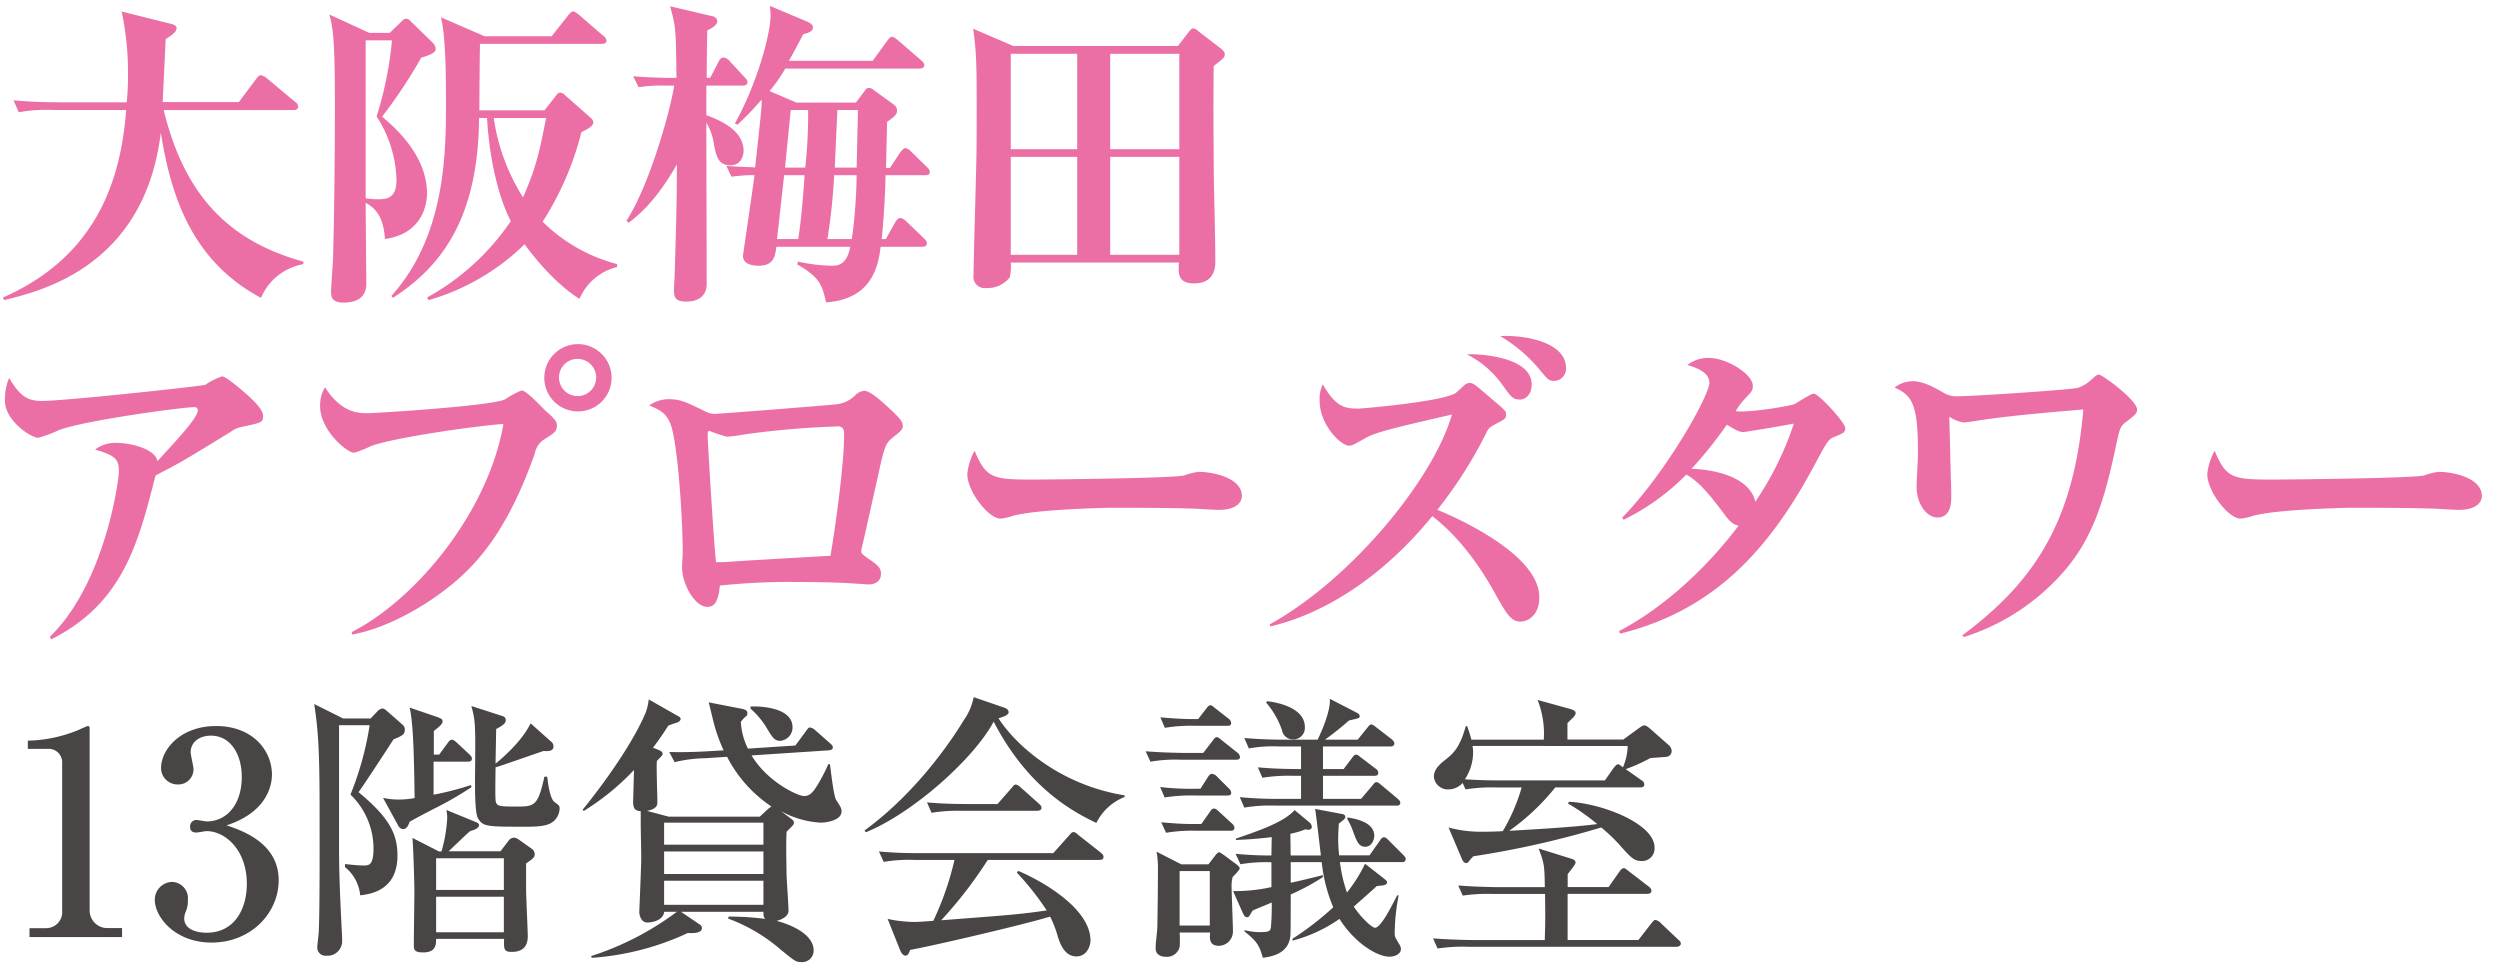
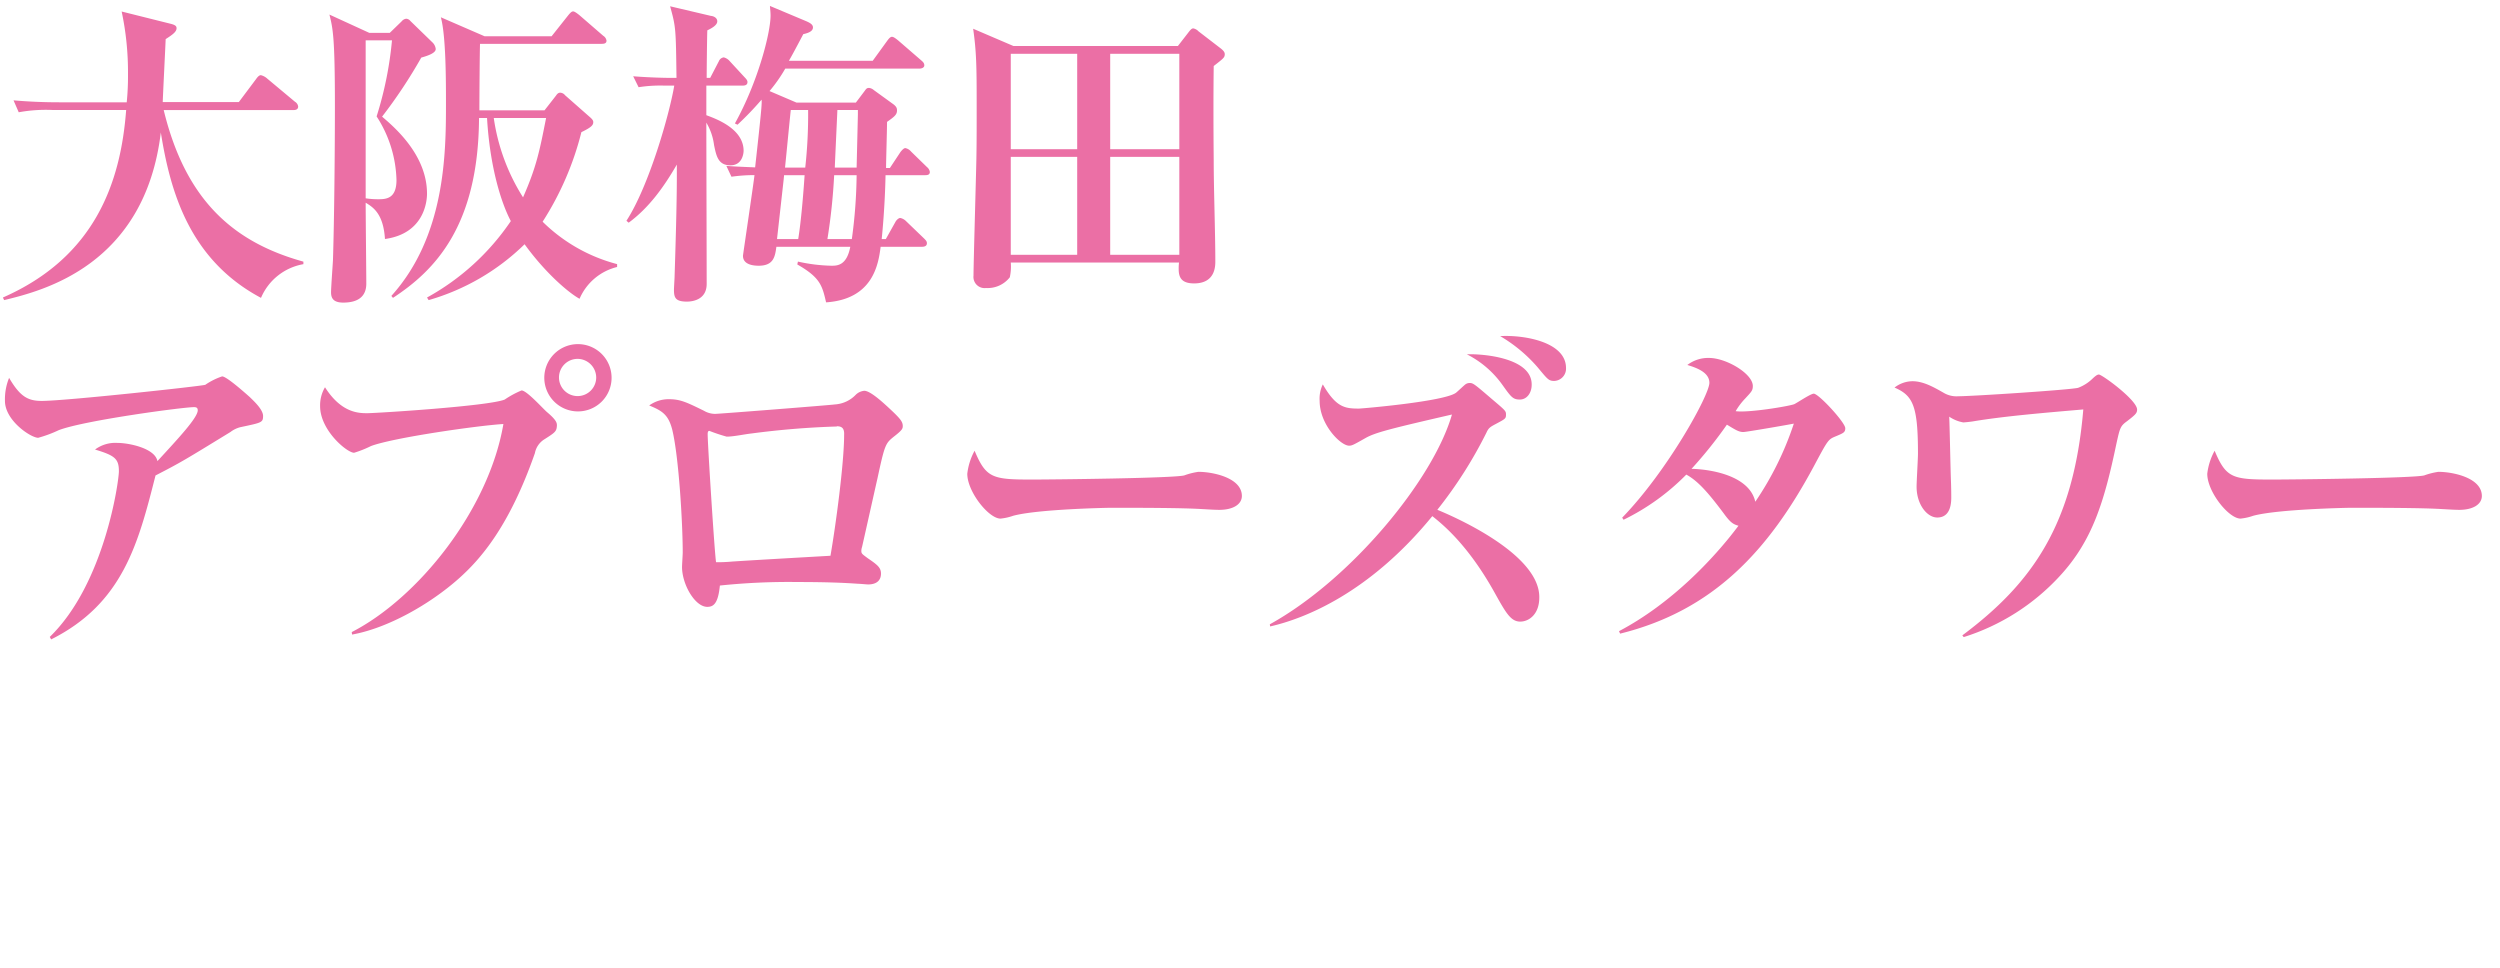
<svg xmlns="http://www.w3.org/2000/svg" viewBox="0 0 434 168">
  <defs>
    <style>.cls-2{fill:#494544}.cls-3{fill:#eb6fa5}</style>
  </defs>
  <g id="レイヤー_2" data-name="レイヤー 2">
    <g id="レイヤー_1-2" data-name="レイヤー 1">
-       <path fill="none" d="M0 0h434v168H0z" />
-       <path class="cls-2" d="M5.12 161.13H8a2.79 2.79 0 002.79-3.08v-25.52A2.35 2.35 0 008.6 130H4.83v-1.42a24.32 24.32 0 008.92-1.91c.19-.1 1.42-.64 1.51-.64.25 0 .3.2.3.49v31.59a3.07 3.07 0 003.28 3h2.35v1.57H5.12zM48.38 152.81c0 5.68-4.8 10.82-11.66 10.82-6.32 0-9.85-4.41-9.85-7.45a3.09 3.09 0 013-3.08 2.84 2.84 0 012.74 3.18 4.59 4.59 0 01-.29 1.81 3.32 3.32 0 00-.34 1.33c0 2.05 2.4 2.5 3.87 2.5 4.94 0 7-4.22 7-8.48 0-5.92-3.77-9.16-7-9.16-.25 0-1.47.25-1.77.25-.63 0-1.08-.25-1.08-1a1.1 1.1 0 011.13-1.18c.25 0 1.52.25 1.76.25 3.43 0 6.08-2.89 6.08-7.74 0-4-2-7.15-5.34-7.15-2.2 0-3.53 1.27-3.53 2.89 0 .44.49 2.45.49 2.89a2.63 2.63 0 01-2.74 2.69 2.85 2.85 0 01-2.89-2.84c0-3.23 3.38-7.3 9.55-7.3 6.42 0 9.7 4.31 9.7 8.43 0 2.45-1.37 6.71-7.89 8.81 2.89.95 9.06 3.16 9.06 9.53zM68.31 128.36c-2 3.09-4.94 7.6-6.07 9.16 5.34 4.41 6.76 7.25 6.76 11 0 6.13-4.8 6.71-6.47 6.91a7.12 7.12 0 00-2.64-4.9V150c1 .1 2.15.25 3.33.25.93 0 1.62-.2 1.62-3a13 13 0 00-4-9.31 53.77 53.77 0 003.33-12.05h-5.31v20.92c0 2.74 0 5.68.49 15.09.05.83.05 1.42.05 1.56a2.55 2.55 0 01-2.79 2.45 1.41 1.41 0 01-1.52-1.57c0-.39.24-2.2.24-2.54.2-3.53.15-16.41.15-21.51 0-11.21-.34-14-.93-18.07l5 2.5h4.8l1.12-1.18a1.47 1.47 0 01.93-.54c.15 0 .3 0 .84.49l2.64 2.31a1.06 1.06 0 01.39.83c.05.9-.49 1.1-1.96 1.73zM76 140.07c-1.67.83-4.07 2.11-4.9 2.6-.15.49-.44 1.27-1.18 1.27a1.12 1.12 0 01-.78-.59l-2.65-4.85a12.08 12.08 0 002.75.3 15.94 15.94 0 002.74-.25c-.1-6.51-.2-13.13-.88-15.72l4.85 1.66c.63.25.88.35.88.74s-.35.78-1.52 1.66V131h.93l1.47-2c.15-.24.44-.59.73-.59s.64.3.89.54l2.15 2c.44.44.44.59.44.74 0 .49-.39.53-.73.53h-5.92v5.74a50.17 50.17 0 006.46-1.67l.15.34a60.39 60.39 0 01-5.88 3.44zm15.33 9.85v4.45c0 1.33.29 7 .29 8.18s-.39 2.7-2.79 2.7c-1.37 0-1.37-.49-1.32-2.26h-11.8c0 .93 0 2.35-2.25 2.35-1.52 0-1.62-.44-1.62-1.37 0-1.37.1-8.76.1-8.91 0-2-.2-8.18-.34-9.6l4.6 2.35h.44a25.73 25.73 0 001-5.78 7.23 7.23 0 00-.15-1.42l5.24 2.15c.3.15.44.3.44.49s-.19.69-1.51 1c-.64.49-3.19 3-3.78 3.53h9l1.37-1.78a1.24 1.24 0 011-.59 1.81 1.81 0 01.88.39l2.15 1.52a1.15 1.15 0 01.54.93c.03.59-.31.83-1.53 1.67zm-3.86-.92H75.71v5.49h11.76zm0 6.67H75.71v6.17h11.76zm9-13.47c-.88 1.07-2.25 1.32-5.15 1.32-6.75 0-7.44 0-8.32-1.42-.54-.83-.54-4.75-.54-6.32s.1-7.84 0-9.11a14.75 14.75 0 00-.64-4.11l5.44 1.76a.7.7 0 01.54.68c0 .49-.25.79-1.67 1.57 0 .93-.1 5.14-.1 6 .74-.59 4.56-3.78 6.08-7l3.57 3.18a1 1 0 01.4.84c0 .88-1 .83-1.72.78-1.32.44-7.15 2.5-8.33 2.84 0 .59-.09 4.51 0 5.63s.49 1.18 3.63 1.18 3.72-.1 4.85-5.19H95c.15 1.37.49 3.82 1.27 4.41s.88.58.88 1.17a3.11 3.11 0 01-.67 1.77zM142.43 142.81a16.11 16.11 0 01-6.86-2l1.71 1.28c.3.24.54.39.54.73s-.15.44-1.27 1.57c-.1 2.3-.05 4.16 0 7.64.05 1 .34 5.39.34 6.07 0 1.23-1.86 1.72-2.06 1.77 2.6.68 6.42 2.35 6.42 5.14a2 2 0 01-2.25 2c-.84 0-1.13-.24-3.58-2.25a29.58 29.58 0 00-9-5.29l.05-.35a49.53 49.53 0 016.37.4c-.3-.35-.3-.44-.3-1.23h-14.31l3.38 2.3a.7.7 0 01.24.54c0 .93-1.71.88-2.44.84a47.21 47.21 0 01-16.66 4.31l-.15-.3a50.57 50.57 0 0014.9-7.69h-2.21c-.1 1.37-1.86 1.86-2.94 1.86s-1.37-1.37-1.37-1.76.34-8.08.34-9.36c0-.93-.09-5.19-.09-6v-2.2c-1-.1-1.32-.45-1.32-1.67 0-.34.15-5.09.15-5.49a42.94 42.94 0 01-8.72 7.11l-.2-.2c6.91-8.57 10-14.5 11-17a9.42 9.42 0 00.48-2.16l5 2.84c.39.2.54.34.54.54s-.2.54-.78.69c-.05 0-1.18.39-1.37.49-.69 1.07-1.38 2.15-2.65 3.82 1.52.58 1.67.68 1.67 1.12 0 .15-.1.25-1 1.18-.1 1.12.09 6.12.09 7.1 0 .49 0 1.22-1.81 1.57l3.77 1h15.82l1.38-1.28a6.73 6.73 0 01.63-.49 22.94 22.94 0 01-7.69-8.62l-3.87.25a24.17 24.17 0 00-5.24.68l-.93-1.76c2.35.05 4.65 0 7-.15l2.44-.14a29 29 0 01-1.66-4.56c-.15-.59-.78-3.23-.93-3.77l5.58 1.08c1 .19 1.13.44 1.13.78s0 .39-.39.69a5.85 5.85 0 00-.74.83 12 12 0 001.23 4.65l8.23-.54 1.81-2.44c.39-.54.49-.69.73-.69a1.66 1.66 0 01.93.49l2.5 2.2c.44.4.54.49.54.79s-.29.44-.73.49l-13.38.88c2.65 4.46 7.89 7.05 9.16 7.05 1 0 1.57-.78 2.16-1.71a28.54 28.54 0 002-3.82h.29c.15 1.07.64 5.58 1.08 6.22.73 1.12.93 1.42.93 1.91.06 1.63-2.59 2.02-3.66 2.02zm-9.9 0h-17.24v3.82h17.24zm0 5h-17.24v3.92h17.24zm0 5.09h-17.24v4.17h17.24zm2.89-24.29c-1 0-1.37-.64-2.54-2.6a14.48 14.48 0 00-2.6-3v-.35c1.22-.09 7.3 0 7.3 3.58a2.32 2.32 0 01-2.16 2.37zM190.33 142.86c-4.36-2.06-12-6.32-17.83-17.58-3.42 6.41-14 15.87-22.18 19.2l-.25-.3c10-7.29 16.26-17.53 17.24-19.15a10.42 10.42 0 001.72-4l5.29 1.81c.63.19.78.59.78.78 0 .59-1.17.88-1.76 1.08 3.13 4.85 10.87 11.61 21.89 13.37v.29a9.2 9.2 0 00-4.9 4.5zm.49 6.42h-19.34a74.56 74.56 0 01-8.09 10.48c12.05-.93 13.38-1 18.32-1.71a47.86 47.86 0 00-5.19-6.57l.25-.29c2.84 1.17 12.54 6.07 12.54 12.1 0 .78-.54 2.74-2.45 2.74-1.57 0-2.55-1.27-3.19-3.33a19.27 19.27 0 00-1.37-3.58c-5.19 1.57-21.35 5.29-24.29 5.78-.2.49-.35 1-.84 1s-.83-.73-.93-1l-2.15-5.38a22.68 22.68 0 004.8.53c.54 0 2.35-.14 3.13-.19a51.66 51.66 0 003.68-10.58h-7a26.55 26.55 0 00-5.29.34l-.83-1.81a68.28 68.28 0 007 .29h23.27l2.69-3c.49-.59.59-.64.84-.64s.29.05.88.54l3.82 3c.15.15.49.4.49.74-.01.54-.5.54-.75.54zm-10.77-8.52H167a28.14 28.14 0 00-5.29.34l-.78-1.81c2.94.29 6.41.29 6.95.29h5.29l2.4-2.74c.49-.59.54-.64.79-.64s.73.39.88.54l3.08 2.74c.3.3.49.44.49.79s-.47.49-.76.49zM214.58 131.89H205a25 25 0 00-5.29.34l-.83-1.81c3 .25 6.47.29 7 .29h3l1.62-2.1c.34-.49.49-.64.73-.64s.39.15.88.54l2.65 2.11a1.06 1.06 0 01.49.73c.07.49-.37.54-.67.54zm-.58 20.33a5.25 5.25 0 00-.2 1.52c0 1.22.24 6.8.24 8a2.48 2.48 0 01-2.44 2.45c-1.67 0-1.62-1.23-1.52-2.3h-5.29a20.68 20.68 0 010 2.49 2.28 2.28 0 01-2.4 1.72c-.59 0-1.77-.2-1.77-1.47s.3-2.84.3-4c.05-2.74.1-7.15.1-9.84a14.64 14.64 0 00-.25-2.94l4.31 2.2h4.7l1.18-1.52c.24-.34.54-.58.68-.58s.59.34.84.49l2.3 1.71c.15.15.44.39.44.59s-.64.94-1.22 1.48zM213 126h-5.49a27.86 27.86 0 00-5.29.35l-.78-1.82c3 .25 4.06.3 5.63.3h.93l1.37-1.77c.3-.39.49-.63.74-.63s.34.1.88.54l2.25 1.76a1.06 1.06 0 01.49.73c.02.54-.37.54-.73.54zm0 12.1h-5.53a29.06 29.06 0 00-5.29.34l-.78-1.81a47.09 47.09 0 006.07.3h.93l1.27-2c.2-.3.4-.59.74-.59a1.43 1.43 0 01.88.49l2 2a1.2 1.2 0 01.44.73c.07.5-.37.55-.67.55zm.5 6.12h-5.78a27.47 27.47 0 00-5.29.35l-.84-1.82c1.77.15 3.38.3 5.59.3h1.37L210 141c.15-.24.39-.64.73-.64s.69.35.89.54l2.25 2.06a1.21 1.21 0 01.44.73c-.02.49-.41.54-.75.54zm-3.48 7h-5.24v9.45h5.24zm33.21-1.57h-10.62a25.83 25.83 0 001.22 5.29 25.32 25.32 0 003.14-5l3.38 2.65c.39.34.44.39.44.54 0 .54-.54.59-1.77.68-.44.44-2.69 2.4-4 3.58 1.17 1.81 3.13 3.67 3.67 3.67 1.08 0 3-4 3.87-5.63h.25a35.58 35.58 0 00-.69 6.61c0 .59.1.69.69 1.72a1.75 1.75 0 01.39 1c0 .83-1 1.32-2 1.32-2.06 0-5.93-2.25-8.67-6.56a25.33 25.33 0 01-8.13 3.77l-.05-.3a52.7 52.7 0 007.1-5.48 27.64 27.64 0 01-2-7.84h-5.38v3.58c2.25-.49 4-.93 5.58-1.33v.35a37.27 37.27 0 01-5.58 3c0 1.08 0 6.42-.05 7-.2 3.18-3 3.77-4.8 4-.64-2.44-1.28-3-3.19-4.6v-.2a11.66 11.66 0 002.6.35c1.76 0 1.86-.2 2-.79a42.33 42.33 0 00.14-4.36c-1 .45-1.91.79-3.28 1.38-.14.14-.49.83-.63 1a.47.47 0 01-.4.19c-.34 0-.58-.44-.68-.68l-1.72-3.87a29.2 29.2 0 006.66-.69v-4.31a26.74 26.74 0 00-5.38.34l-.84-1.81a61.81 61.81 0 006.22.29c0-.49.05-3.08.05-3.18-3.33.39-5.19.44-6.22.49v-.24c3.58-1.23 8.33-2.8 10.19-4.95l2.65 2.2a1.08 1.08 0 01.34.69c0 .59-.64.59-1.08.44a14.49 14.49 0 01-2.64.78l.05 3.77h5.24c-.15-1.37-.88-7.59-1-8.08l4.46.84c.19 0 .78.14.78.49s-.1.44-1.13 1.22c0 .69-.1 1.42-.1 2.5s.05 1.81.15 3h5.29l1.76-2.49c.2-.3.4-.64.74-.64s.64.34.83.54l2.5 2.5c.49.49.44.58.44.78-.02.45-.39.5-.73.5zm-.93-9.8h-21a27 27 0 00-5.29.35l-.78-1.82a64.63 64.63 0 006.95.3h3.68v-4h-1.42a28.33 28.33 0 00-5.29.34l-.79-1.81c2.7.25 5.44.3 7.5.3v-3.92h-3.77a23.23 23.23 0 00-5.29.34l-.79-1.81c2.3.19 4.66.29 7 .29h5.73c.88-1.81 2.3-5.24 2.11-7.1l4.65 2.4c.29.15.54.29.54.64s-.25.34-1.86.73a52.68 52.68 0 01-4.17 3.33h5.68l1.62-2c.44-.54.49-.63.74-.63s.24 0 .93.53l2.59 2c.15.15.49.4.49.74 0 .49-.49.54-.73.54h-11.66v3.92h3.58l1.42-1.87c.29-.39.44-.63.73-.63s.29.05.93.54l2.45 1.86a1 1 0 01.49.73c0 .54-.44.54-.73.54h-8.87v4h6.61l1.91-2.25c.44-.54.49-.64.79-.64s.39.15.88.54l2.74 2.3c.15.15.49.39.49.73 0 .51-.49.51-.73.51zm-17.83-11.51a1.87 1.87 0 01-1.91-1.56 14.53 14.53 0 00-2.75-4.8l.15-.25c1.13.1 6.56.93 6.56 4.46a2 2 0 01-1.99 2.17zM237 147c-1.13 0-1.47-1-2-2.36a11.92 11.92 0 00-1.08-2.4v-.34c1.47.25 4.66.83 4.66 3.23-.04.72-.49 1.87-1.58 1.87zM291.1 164.36h-36.25a29.42 29.42 0 00-5.29.3l-.78-1.76c2.94.24 6.41.29 6.95.29h12.44c.1-3.19.1-3.53.05-8h-9a29.66 29.66 0 00-5.29.29l-.78-1.76c3 .24 6.41.29 6.95.29h8.08c-.05-3.92-.14-4.16-1.07-6.71l5.78 1.81c.34.1.63.34.63.64s-.93 1.42-1.37 2V154h7.1l1.86-2.65c.1-.14.44-.63.74-.63s.29.05.93.54l3.43 2.64a1.07 1.07 0 01.49.74c0 .44-.44.54-.79.54h-13.77v8h12.29l2.21-2.84c.39-.49.54-.64.73-.64a1.73 1.73 0 01.93.54l3 2.84c.34.29.49.44.49.74s-.35.54-.69.54zm-1.62-33c-.2.05-2.6.2-3 .25a28.71 28.71 0 01-4.26 1.91l2.84 2a.76.76 0 01.39.68c0 .44-.39.49-.73.49H270a39.08 39.08 0 01-8 7.54c5.1-.29 11.51-.68 15.28-1.17a37.23 37.23 0 00-5.09-3.58l.2-.29c5.78.29 14.84 3.82 14.84 7.93a2.18 2.18 0 01-2.21 2.36c-1.32 0-1.86-.59-3.47-2.36a28 28 0 00-3.58-3.47 161.17 161.17 0 01-22.19 5 6.54 6.54 0 00-.78.88.58.58 0 01-.49.3c-.3 0-.54-.3-.69-.64l-2.35-5.53a21.63 21.63 0 005.83.73c.69 0 1.86 0 3.58-.1a32 32 0 003.28-7.59h-4.46a29.06 29.06 0 00-5.29.34l-.49-1.12a3.4 3.4 0 01-2.4 1.12 2.44 2.44 0 01-2.6-2.2c0-1.37 1.18-2.3 2.06-3 1.28-1 2.45-2.05 3.48-5.78h.24c.4 1.13.54 1.62.74 2.35H268a15.75 15.75 0 00-1.08-6.9l5.83 1.61c.29.1.78.3.78.64s-.29.69-.64 1-.49.49-.78.78v2.84h9.7l2.74-2c.59-.4.69-.45.93-.45s.54.2 1 .59l3.28 2.89a1.41 1.41 0 01.44 1 1 1 0 01-.72.94zm-33.85-1.86a6.11 6.11 0 01.1 1.08 8.53 8.53 0 01-1.42 4.7c1.91.15 4.31.2 6.22.2h18.08l1.51-2.16c.2-.24.54-.64.74-.64s.29.05.88.54a10.14 10.14 0 00.83-3.72z" />
      <path class="cls-3" d="M45.31 51.71C32.83 45.07 29.54 33.14 27.92 23 25.13 46.13 7.35 50.48.72 52.1l-.22-.45c15.94-7 20.45-19.9 21.4-32.55H9.25a26.18 26.18 0 00-6 .39l-.9-2.07c2.63.23 5.24.34 7.92.34H22a45.32 45.32 0 00.22-4.91A50.54 50.54 0 0021.12 2l8.47 2.12c.89.22 1.06.44 1.06.78 0 .61-.67 1.11-1.89 1.89-.06 1.56-.45 9.2-.51 10.93h13.21l3-4c.27-.39.55-.67.83-.67a2.56 2.56 0 011.12.61l4.79 4a1.13 1.13 0 01.56.83c0 .56-.5.62-.84.62h-22.5c3.85 15.88 12.32 23 24.25 26.31v.44a9.83 9.83 0 00-7.36 5.85zM73.13 10a85.81 85.81 0 01-6.8 10.25c2.23 1.9 7.8 6.69 7.8 13.38 0 1.17-.39 6.91-7.3 7.86-.28-4.4-2.06-5.52-3.35-6.3 0 2.51.11 12.1.11 14.05 0 2.45-1.72 3.29-4 3.29-1.73 0-2.12-.78-2.12-1.79 0-.78.28-4.62.33-5.52.23-7 .34-19.51.34-26.75 0-12-.34-13.49-.95-15.94L64.1 5.7h3.57l2.06-2a1.22 1.22 0 01.78-.45 1 1 0 01.73.39l3.79 3.68a1.87 1.87 0 01.61 1.17c.05.8-1.79 1.3-2.51 1.51zm-7.75 10.21A62.88 62.88 0 0068.05 7h-4.57V34.43a14.7 14.7 0 002.06.16c1.39 0 3.29 0 3.29-3.34a21.23 21.23 0 00-3.45-11.04zm35.23 31.66c-2-1.11-6-4.57-9.54-9.47a39.32 39.32 0 01-16.66 9.7l-.28-.45a42 42 0 0014.55-13.27C87 35.21 85.05 29 84.55 20.49h-1.39C83.05 39.33 75.41 47 68.22 51.71l-.28-.34C77.31 41 77.42 26.62 77.42 18c0-3.9 0-11.76-.89-15l7.58 3.29h11.65l2.84-3.58c.45-.56.67-.73.89-.73s.56.23 1.06.62l4.18 3.62a1.19 1.19 0 01.56.84c0 .5-.45.55-.84.55H83.33c-.06 1.84-.11 9.87-.11 11.54h11.31l2-2.56c.22-.34.44-.5.72-.5a1.13 1.13 0 01.84.44l4.18 3.68c.67.56.72.78.72 1 0 .51-.33.9-2.06 1.73a52.21 52.21 0 01-6.73 15.55 28.76 28.76 0 0012.93 7.36v.5a9.57 9.57 0 00-6.52 5.52zM85.72 20.49a35 35 0 005.08 13.77c2.34-5.3 2.89-8.14 4-13.77zM128.92 14.86h-6.3V20c2 .73 6.47 2.46 6.47 6.19 0 .22-.11 2.51-2.28 2.51s-2.46-1.67-2.85-3.51a10 10 0 00-1.34-3.9c0 4.4.06 24 .06 28 0 2.51-2.06 3.07-3.45 3.07-2 0-2.23-.72-2.23-2.06 0-.39.11-2 .11-2.34.16-5 .39-12.43.39-17.34v-2.05c-2.23 3.85-4.8 7.47-8.36 10.09l-.39-.33c3.9-6 7.46-18.45 8.3-23.47h-1.78a24.32 24.32 0 00-4.41.28l-.94-1.9c2.84.23 5.74.28 6.35.28h1.17c-.11-8.64-.11-8.8-1.11-12.43l7.13 1.68c.22 0 1.06.22 1.06.94s-1.17 1.29-1.73 1.56c-.05 1.29-.11 7.08-.11 8.25h.61l1.51-2.9a1.06 1.06 0 01.84-.66 2 2 0 011 .61l2.62 2.84c.33.34.5.56.5.84 0 .55-.5.61-.84.61zm31.66 15.55h-6.85c-.11 5.46-.56 10.09-.67 11.09h.72l1.68-3c.11-.22.5-.66.83-.66a2 2 0 011 .55l3.12 3c.33.34.5.5.5.84 0 .5-.45.61-.84.61h-7.19c-.39 3-1.28 9.09-9.47 9.65-.67-2.9-1-4.3-5-6.58l.11-.5a29 29 0 005.8.72c1 0 2.67 0 3.29-3.29h-12.83c-.23 1.67-.45 3.29-3.07 3.29-1.17 0-2.73-.28-2.73-1.73 0-.16 1.73-11.76 2-14a27.86 27.86 0 00-4 .28l-.89-1.89c.89.11 4.07.22 5 .27.17-1.56 1.12-10 1.12-10.92a4.62 4.62 0 000-.84 54 54 0 01-4.18 4.35l-.45-.22c4-7.19 6.19-15.72 6.19-18.73 0-.56-.06-1-.11-1.67l6.35 2.67c.62.28 1.12.56 1.12 1.06 0 .73-.95 1-1.68 1.17-1.44 2.73-1.89 3.57-2.5 4.63h14.55l2.5-3.45c.17-.22.5-.72.84-.72s.83.44 1.06.61l4 3.46c.33.28.56.5.56.89s-.45.56-.84.56h-23.3a25.81 25.81 0 01-2.73 3.9l4.68 2h10.31l1.51-2c.28-.39.39-.55.78-.55a1.57 1.57 0 01.84.39l3.23 2.34c.72.5.78.83.78 1.17 0 .72-.39 1.06-1.73 2 0 1.29-.17 6.86-.17 8h.67l1.84-2.78c.23-.28.56-.67.84-.67a1.77 1.77 0 011 .61l2.75 2.68a1.35 1.35 0 01.5.84c0 .52-.42.57-.84.57zm-24.47 0c0 .28-.05.45-.05.62l-1.17 10.47h3.68c.5-3.06.89-7.8 1.11-11.09zm1.17-11.31c-.16 1.39-.83 8.41-1 10h3.51a83.74 83.74 0 00.5-10zm7.53 11.31a102.55 102.55 0 01-1.17 11.09h4.24a87.31 87.31 0 00.83-11.09zm4.12-11.31h-3.56c-.06 1.45-.39 8.41-.45 10h3.79l.22-9.19zM210.7 11.46c-.06 4.79-.06 9.92 0 16.44 0 4.85.28 12.6.28 17.45 0 .84 0 3.85-3.68 3.85-2 0-2.68-.84-2.68-2.46a8 8 0 01.06-1.17h-29.21a8.63 8.63 0 01-.17 2.57 4.88 4.88 0 01-4.12 1.86 1.94 1.94 0 01-2.18-2.14c0-2 .44-17.17.5-20.29s.05-6.41.05-9.64c0-6.47-.05-9-.61-12.94l7 3h28.54l1.9-2.45c.39-.5.56-.61.78-.61a1.65 1.65 0 01.89.5l3.9 3c.5.4.67.67.67 1-.03.57-.2.69-1.92 2.03zM187 9.34h-11.53V25.9H187zm0 17.89h-11.53v17H187zm17.73-17.89h-12V25.9h12zm0 17.89h-12v17h12zM41.72 74.16A4.81 4.81 0 0040 75c-7.84 4.8-8.51 5.23-13 7.54-3 11.8-5.65 22.2-18.12 28.46l-.24-.43c9.54-9.24 12-27.06 12-28.76 0-2.19-.73-2.74-4.14-3.77a5.9 5.9 0 013.89-1.15c1.95 0 6.51.91 6.94 3.16 3.58-3.89 7-7.54 7-8.82 0-.49-.31-.55-.67-.55-1.88 0-19.09 2.31-23.47 4A21.52 21.52 0 016.63 76c-1.28 0-5.77-3-5.77-6.4a9.84 9.84 0 01.72-4c1.89 3.22 3.23 4 5.66 4 4.2 0 28.09-2.61 28.4-2.8a11.89 11.89 0 012.92-1.46c.73 0 3.64 2.56 4.8 3.59.61.61 2.31 2.13 2.31 3.28s-.24 1.16-3.95 1.95zM94.56 76.23a3.61 3.61 0 00-1.7 2.43c-4.5 12.89-9.55 18.49-13.14 21.71-5.1 4.56-12.46 8.69-18.6 9.79l-.06-.43c11.49-5.9 23.77-21.16 26.33-36.12-4.32.25-19.16 2.37-23 3.83a18.66 18.66 0 01-2.92 1.16c-1.22 0-5.9-3.89-5.9-8.09a6.16 6.16 0 01.85-3.28c2.86 4.5 5.9 4.5 7.36 4.5s21.1-1.22 23.84-2.37a16.39 16.39 0 012.92-1.58c.91 0 3.77 3.22 4.43 3.77 1.65 1.39 1.71 1.88 1.71 2.31-.05 1.03-.3 1.21-2.12 2.37zm5.78-4.81a5.84 5.84 0 115.83-5.83 5.83 5.83 0 01-5.83 5.83zm-.06-9.12a3.23 3.23 0 103.22 3.23 3.25 3.25 0 00-3.22-3.23zM155.25 75.74c-1.52 1.22-1.64 1.34-2.92 7.3-.43 1.88-2.56 11.43-2.68 11.92a2.16 2.16 0 00-.12.66c0 .49.12.55 1.1 1.28 1.7 1.16 2.31 1.64 2.31 2.68s-.61 1.88-2.25 1.88c-.19 0-1.46-.12-1.77-.12-2.55-.18-5.65-.3-10.39-.3a115 115 0 00-13.56.61c-.31 3.22-1.16 3.7-2.19 3.7-2.13 0-4.38-3.89-4.38-6.93 0-.36.12-2.13.12-2.49 0-5.05-.67-16.6-1.82-21.34-.67-2.62-1.77-3.29-4-4.2a5.76 5.76 0 013.41-1.09c2 0 3.1.54 6.08 2a3.9 3.9 0 001.94.55c.67 0 20-1.52 20.8-1.64a5.49 5.49 0 003.65-1.7 2.44 2.44 0 011.46-.67c1 0 3 1.82 4 2.73 2.31 2.13 2.68 2.62 2.68 3.41-.01.42-.07.67-1.47 1.76zm-10-1.7a146.14 146.14 0 00-14.78 1.21c-1.22.13-3.1.55-4.32.55a29.2 29.2 0 01-3-1c-.24 0-.3.24-.3.55 0 1.82 1.21 20.85 1.46 22.25a26.48 26.48 0 002.86-.12c5.65-.36 11.31-.67 17-1 .91-5.23 2.37-16.06 2.37-21 .07-1.26-.54-1.48-1.26-1.48zM211.68 88.51c-1 0-2.56-.12-2.8-.12-3.53-.24-11.61-.24-16-.24-.67 0-12.77.24-17 1.39a9.49 9.49 0 01-2.19.49c-2.06 0-5.77-4.68-5.77-7.78a10.88 10.88 0 011.27-4c2 4.75 3.11 5 9.92 5 3.77 0 25-.24 26.51-.73a11.85 11.85 0 012.43-.61c2.43 0 7.54 1 7.54 4.2-.02 1.49-1.59 2.4-3.91 2.4zM263.91 107.91c-1.64 0-2.49-1.52-4.43-5-4.69-8.45-9.19-12-10.83-13.31-10.82 13.25-22 17.75-28.15 19.15l-.06-.37c14.17-7.84 28.39-25.17 31.62-36.42-10.52 2.43-13.26 3.1-15 4.08-2.13 1.21-2.37 1.33-2.86 1.33-1.46 0-5.11-3.65-5.11-7.78a5.69 5.69 0 01.55-2.86c2.31 4 3.83 4.2 6.26 4.2.49 0 14.78-1.22 16.85-2.74.24-.18 1.46-1.34 1.64-1.46a1.23 1.23 0 01.79-.24c.55 0 .85.24 3.83 2.8 2.43 2.06 2.43 2.06 2.43 2.73s-.18.73-1.88 1.64c-.92.49-1.16.67-1.52 1.46a75.69 75.69 0 01-8.52 13.38c2.07.85 17.7 7.42 17.7 15.14.04 2.99-1.79 4.27-3.31 4.27zm-.06-38.55c-1.21 0-1.52-.43-3-2.5a17 17 0 00-6.2-5.35c2.43-.12 11.25.49 11.25 5.23.02 1.46-.83 2.62-2.05 2.62zm6-3.23c-1 0-1.15-.24-2.92-2.37a26 26 0 00-6.5-5.41c4.13-.24 11.43 1 11.43 5.53a2.13 2.13 0 01-2.05 2.25zM318.7 75.74c-1.33.55-1.33.55-3.83 5.23C307 95.62 297.42 106 281.25 110l-.19-.43c9-4.74 16.36-12.46 20.74-18.3-.91-.25-1.4-.55-2.55-2.13-2.68-3.59-4.5-5.66-6.51-6.75a39.53 39.53 0 01-10.89 7.84l-.24-.36c7.85-8.09 15.14-21.28 15.14-23.41 0-1.83-2.25-2.62-3.83-3.1a5.93 5.93 0 013.77-1.22c3 0 7.6 2.74 7.6 4.87 0 .79-.24 1-1.34 2.19a11.53 11.53 0 00-1.64 2.18c2.25.31 9.18-.85 10.16-1.21.54-.25 2.86-1.83 3.4-1.83.85 0 5.47 5 5.47 6 0 .73-.34.85-1.64 1.4zM302.65 75c-.79 0-1.34-.36-2.86-1.28a75 75 0 01-6.14 7.67c2.92.06 10 1 11.07 5.71a54.27 54.27 0 006.69-13.56c-.92.19-8.27 1.46-8.76 1.46zM369.24 73.13c-1.16.85-1.22 1.15-1.83 3.89-2.07 9.91-4.13 16.84-9.85 23a38.23 38.23 0 01-16.66 10.58l-.24-.3c12.22-9.12 19.33-19.34 21-39.22-6.38.55-13.74 1.16-19.15 2.07-.36.06-1.4.18-1.7.18a6.3 6.3 0 01-2.43-1c.06.54.24 9.66.3 11 .06 1.52.06 2.86.06 2.92 0 .85 0 3.59-2.43 3.59-1.76 0-3.59-2.25-3.59-5.35 0-.91.24-4.87.24-5.72 0-8.33-.85-10.09-4.07-11.49a5.17 5.17 0 013.1-1.1c1.89 0 3.65 1 5.41 2a4.33 4.33 0 002.56.61c2.43 0 19.27-1.1 20.79-1.46a7.34 7.34 0 002.62-1.7c.48-.43.73-.61 1-.61.55 0 6.63 4.44 6.63 6.08 0 .63-.3.9-1.76 2.03zM426.94 88.51c-1 0-2.55-.12-2.79-.12-3.53-.24-11.62-.24-16-.24-.66 0-12.77.24-17 1.39a9.61 9.61 0 01-2.19.49c-2.07 0-5.78-4.68-5.78-7.78a10.87 10.87 0 011.28-4c2 4.75 3.1 5 9.91 5 3.77 0 25-.24 26.51-.73a12.18 12.18 0 012.43-.61c2.44 0 7.54 1 7.54 4.2-.02 1.49-1.6 2.4-3.91 2.4z" />
    </g>
  </g>
</svg>